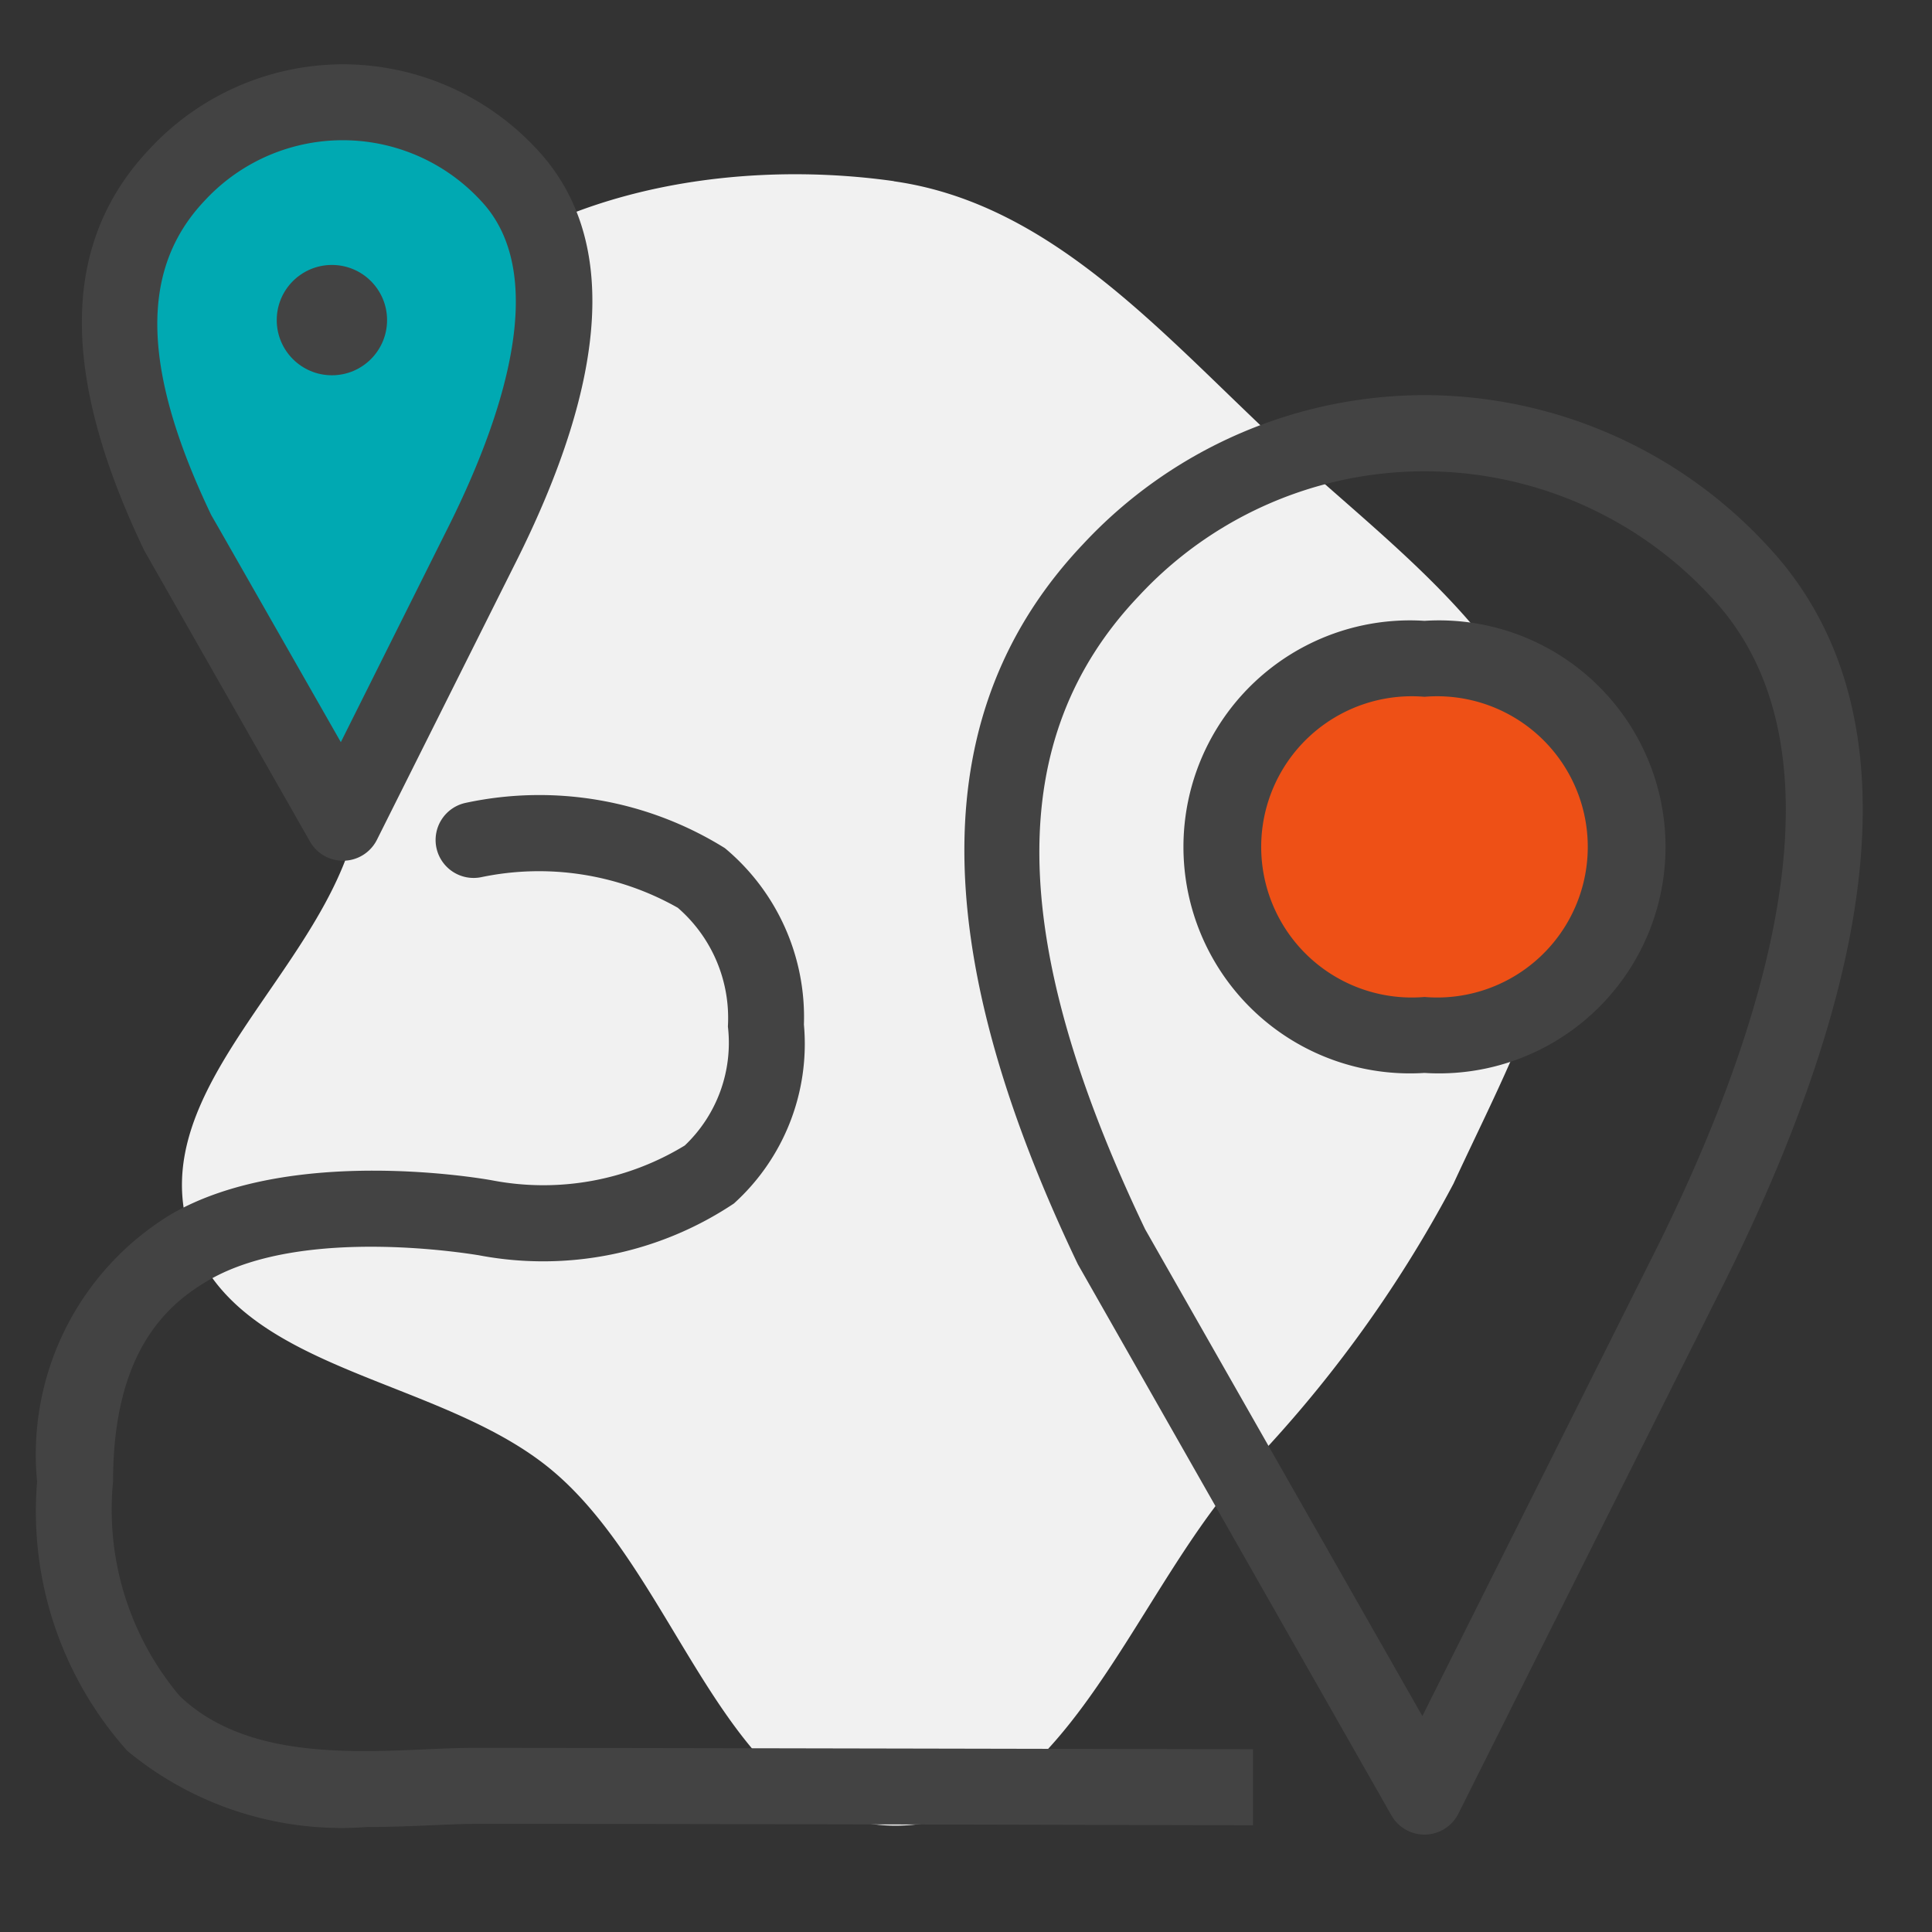
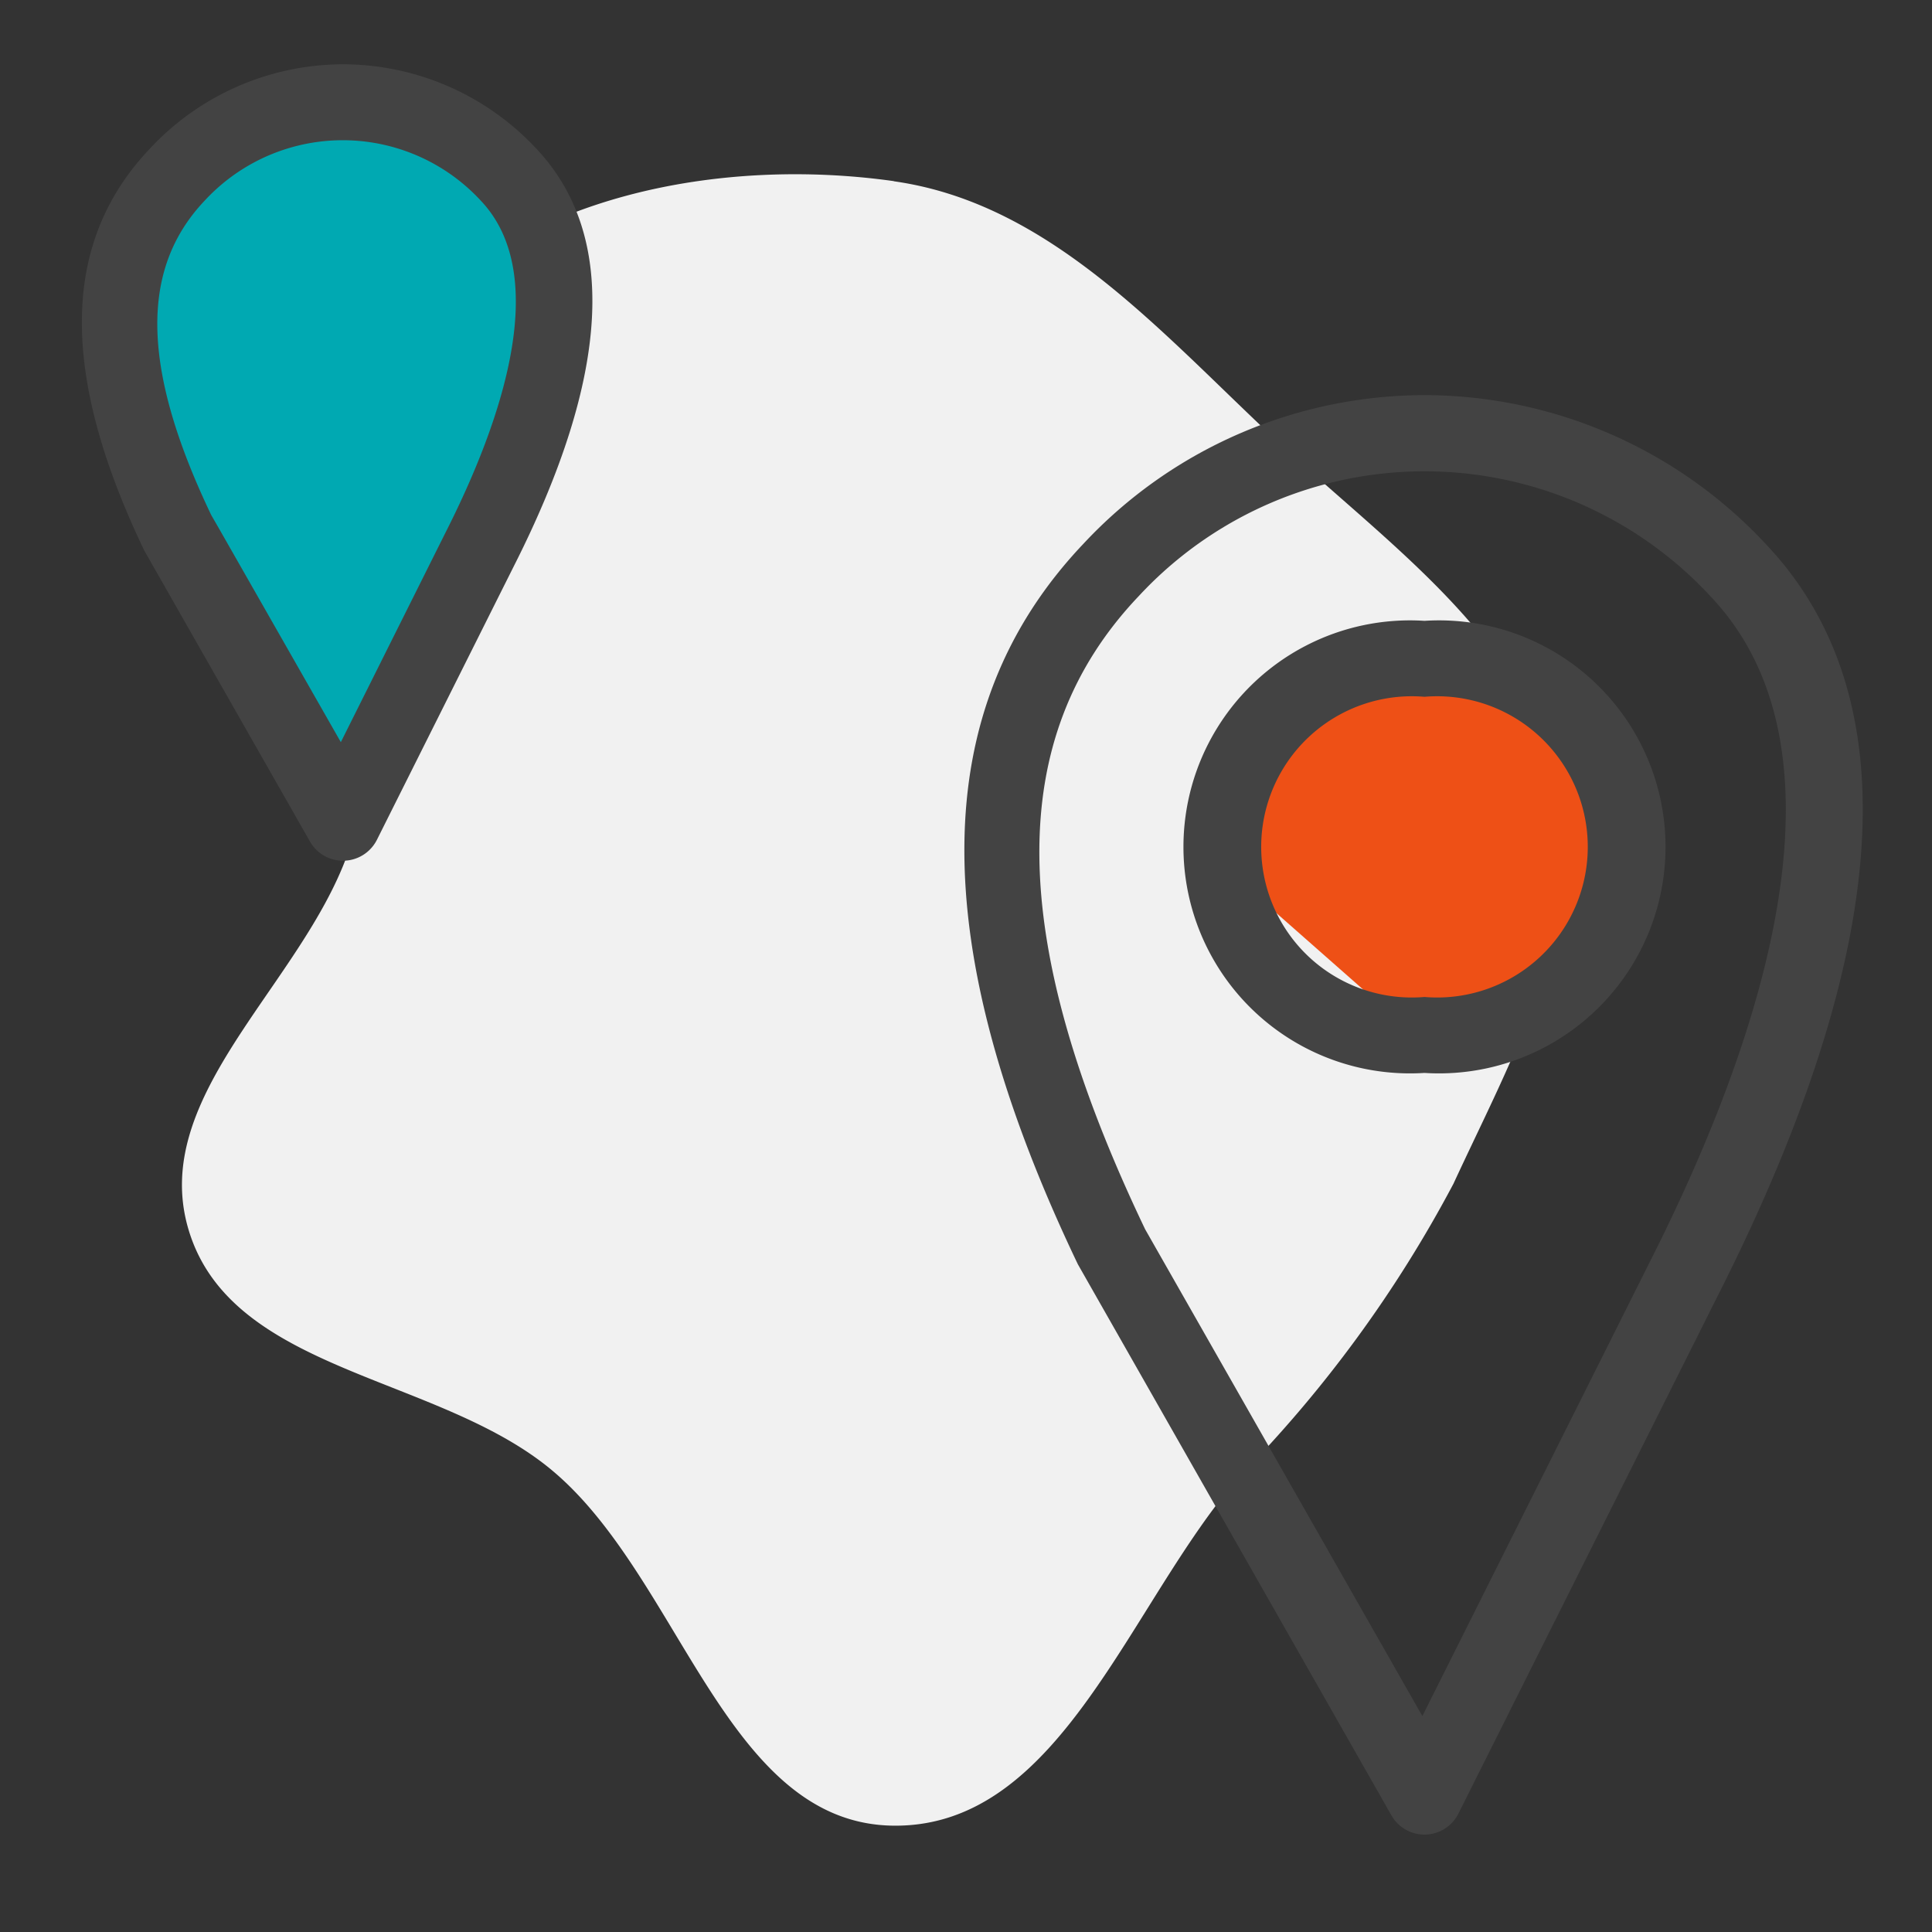
<svg xmlns="http://www.w3.org/2000/svg" width="29" height="29" viewBox="0 0 29 29">
  <rect x="0" y="0" width="29" height="29" fill="#333333" stroke="none" />
  <defs>
    <clipPath id="clip-path">
      <rect id="Rectángulo_1651" data-name="Rectángulo 1651" width="29" height="29" fill="none" />
    </clipPath>
  </defs>
  <g id="jm_icon-distancias" transform="translate(-821 -1836)">
    <path id="Trazado_8497" data-name="Trazado 8497" d="M198.792,137.642c2.45.346,4.141,2.432,5.971,4.1,1.614,1.469,3.527,2.848,4,4.978.457,2.059-.687,4.054-1.571,5.969a18.909,18.909,0,0,1-3.218,4.4c-1.654,1.9-2.665,5.258-5.182,5.236s-3.19-3.7-5.118-5.323c-1.71-1.443-4.809-1.467-5.464-3.607s1.983-3.883,2.506-6.063c.6-2.5-.9-5.5.741-7.473,1.677-2.012,4.743-2.585,7.336-2.219" transform="translate(635.625 1701.079)" fill="#f1f1f1" />
    <g id="Enmascarar_grupo_51" data-name="Enmascarar grupo 51" transform="translate(821 1836)" clip-path="url(#clip-path)">
-       <path id="Trazado_8458" data-name="Trazado 8458" d="M-2980.49,3838.227l1.535-.151,1.355-1.023.482-.9.241-1.475-.452-.964-.873-.693-.963-.632h-1.114s-3.1,1.79-3.148,3.25S-2980.49,3838.227-2980.49,3838.227Z" transform="translate(3001.589 -3822.812)" fill="#ee5016" />
+       <path id="Trazado_8458" data-name="Trazado 8458" d="M-2980.49,3838.227l1.535-.151,1.355-1.023.482-.9.241-1.475-.452-.964-.873-.693-.963-.632h-1.114s-3.1,1.79-3.148,3.25Z" transform="translate(3001.589 -3822.812)" fill="#ee5016" />
      <path id="Trazado_8459" data-name="Trazado 8459" d="M-3068.171,3795.609l2.544-4.833.814-2.391-.356-1.476-1.12-1.526-1.883-.662a4.127,4.127,0,0,0-2.755,3.664C-3070.926,3791.107-3068.171,3795.609-3068.171,3795.609Z" transform="translate(3073.03 -3783.444)" fill="#00a9b2" />
      <g id="Grupo_2887" data-name="Grupo 2887" transform="translate(0.555 0.965)">
        <path id="id_103" d="M5.765,22a7.012,7.012,0,0,1,5.121,2.233c2.162,2.278,1.918,6.08-.726,11.3L6.274,43.292a.57.57,0,0,1-1.005.027L.562,35.046c-2.3-4.81-2.269-8.335.082-10.813A7.01,7.01,0,0,1,5.765,22ZM5.733,41.828l3.409-6.807c1.653-3.264,3.153-7.647.917-10a5.848,5.848,0,0,0-8.587,0c-2.016,2.124-1.984,5.143.1,9.5Zm.032-16.44a3.4,3.4,0,1,1,0,6.786,3.4,3.4,0,1,1,0-6.786Zm0,5.646a2.261,2.261,0,1,0,0-4.506,2.261,2.261,0,1,0,0,4.506Z" transform="translate(15.062 -17.034)" fill="#434343" />
        <path id="id_103-2" data-name="id_103" d="M2.76,22a3.971,3.971,0,0,1,2.9,1.264c1.229,1.3,1.115,3.407-.339,6.277L3.27,33.64a.57.57,0,0,1-1.005.027L-.222,29.3c-1.279-2.671-1.246-4.632.082-6.032A3.97,3.97,0,0,1,2.76,22ZM2.728,32.175,4.3,29.028c.835-1.649,1.6-3.849.53-4.98a2.821,2.821,0,0,0-4.147,0c-.978,1.031-.946,2.53.1,4.719l.109.189Z" transform="translate(1.833 -22)" fill="#434343" />
-         <circle id="Elipse_200" data-name="Elipse 200" cx="0.828" cy="0.828" r="0.828" transform="translate(3.599 3.012)" fill="#434343" />
-         <path id="Trazado_8460" data-name="Trazado 8460" d="M-1557.854,5880.568a5.046,5.046,0,0,1-3.6-1.143,5.391,5.391,0,0,1-1.354-4.041,4.215,4.215,0,0,1,2.007-4.011c1.8-1.047,4.7-.534,4.821-.512a4.074,4.074,0,0,0,2.894-.523,2.125,2.125,0,0,0,.647-1.786,2.189,2.189,0,0,0-.752-1.782,4.23,4.23,0,0,0-2.947-.46.571.571,0,0,1-.676-.439.57.57,0,0,1,.44-.676,5.267,5.267,0,0,1,3.89.68,3.3,3.3,0,0,1,1.186,2.648,3.228,3.228,0,0,1-1.051,2.686,5.158,5.158,0,0,1-3.839.775c-.023,0-2.6-.459-4.042.375-.618.358-1.438,1.062-1.438,3.025a4.338,4.338,0,0,0,1,3.217c.962.921,2.492.854,3.721.8.257-.012.5-.021.708-.021,1.9,0,11.682.021,11.682.021l0,1.141s-9.776-.025-11.677-.021c-.2,0-.421.011-.661.021C-1557.187,5880.555-1557.511,5880.568-1557.854,5880.568Z" transform="translate(1562.81 -5854.109)" fill="#434343" />
      </g>
    </g>
  </g>
</svg>